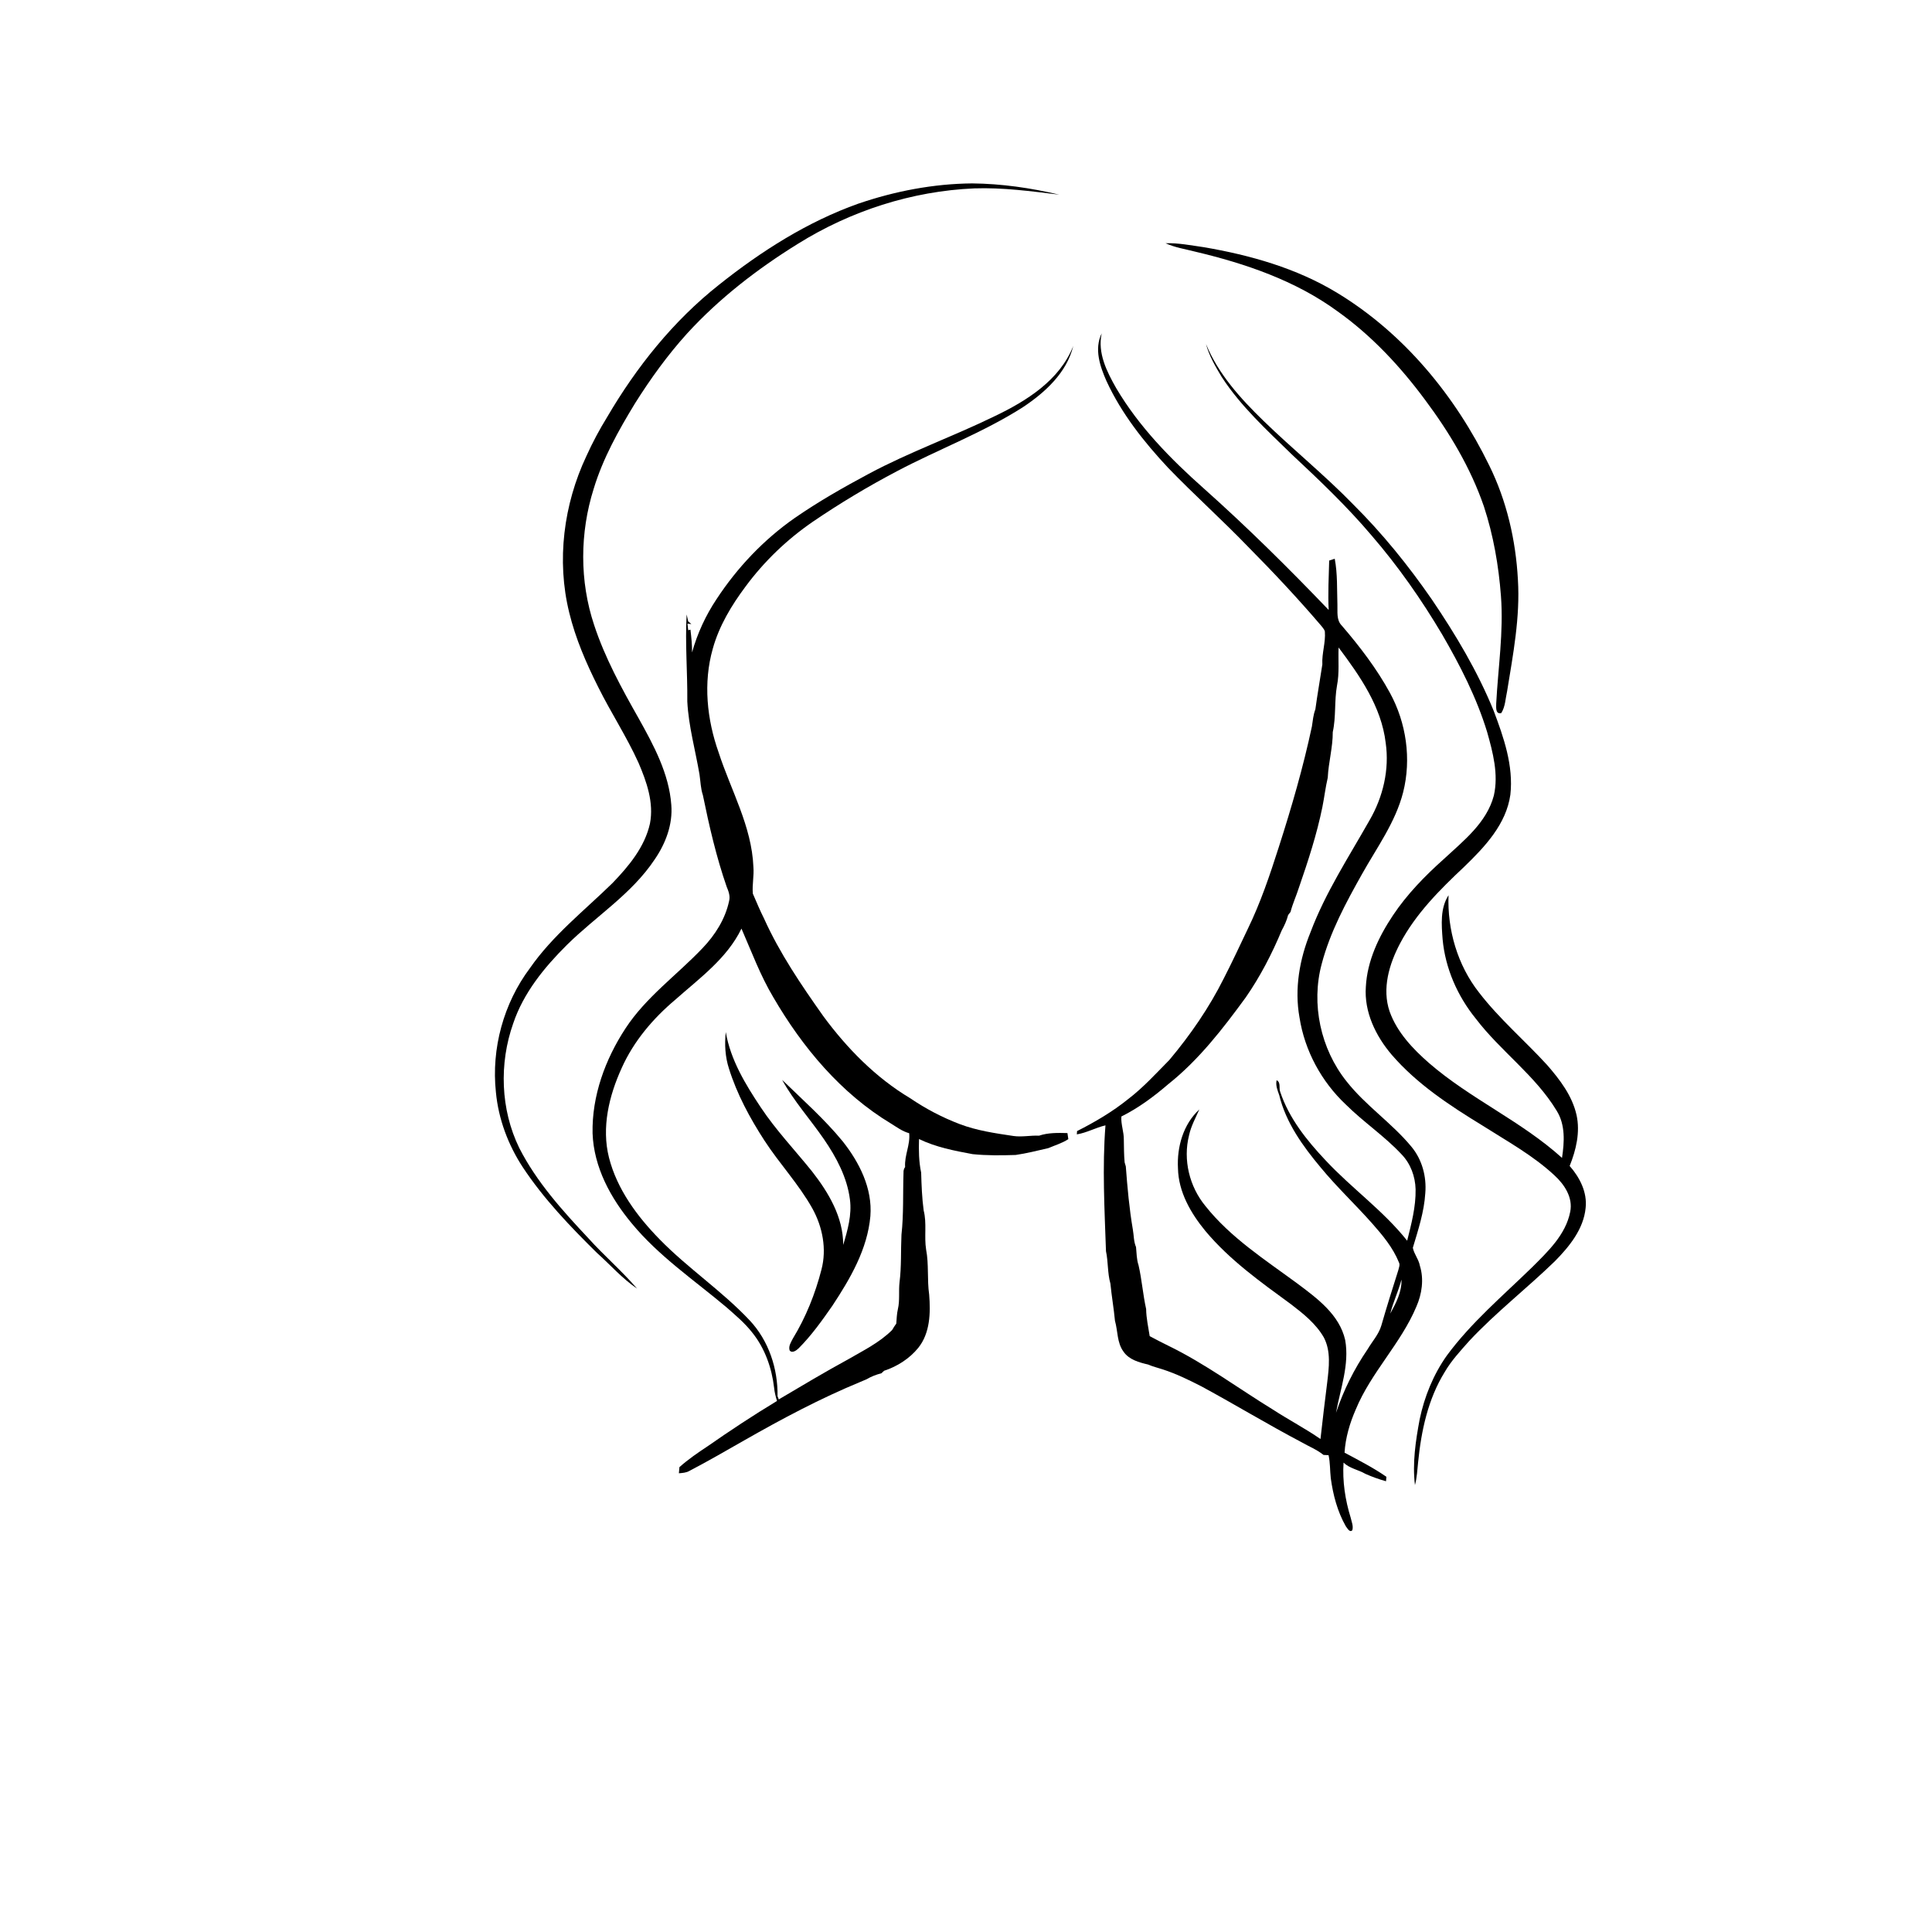
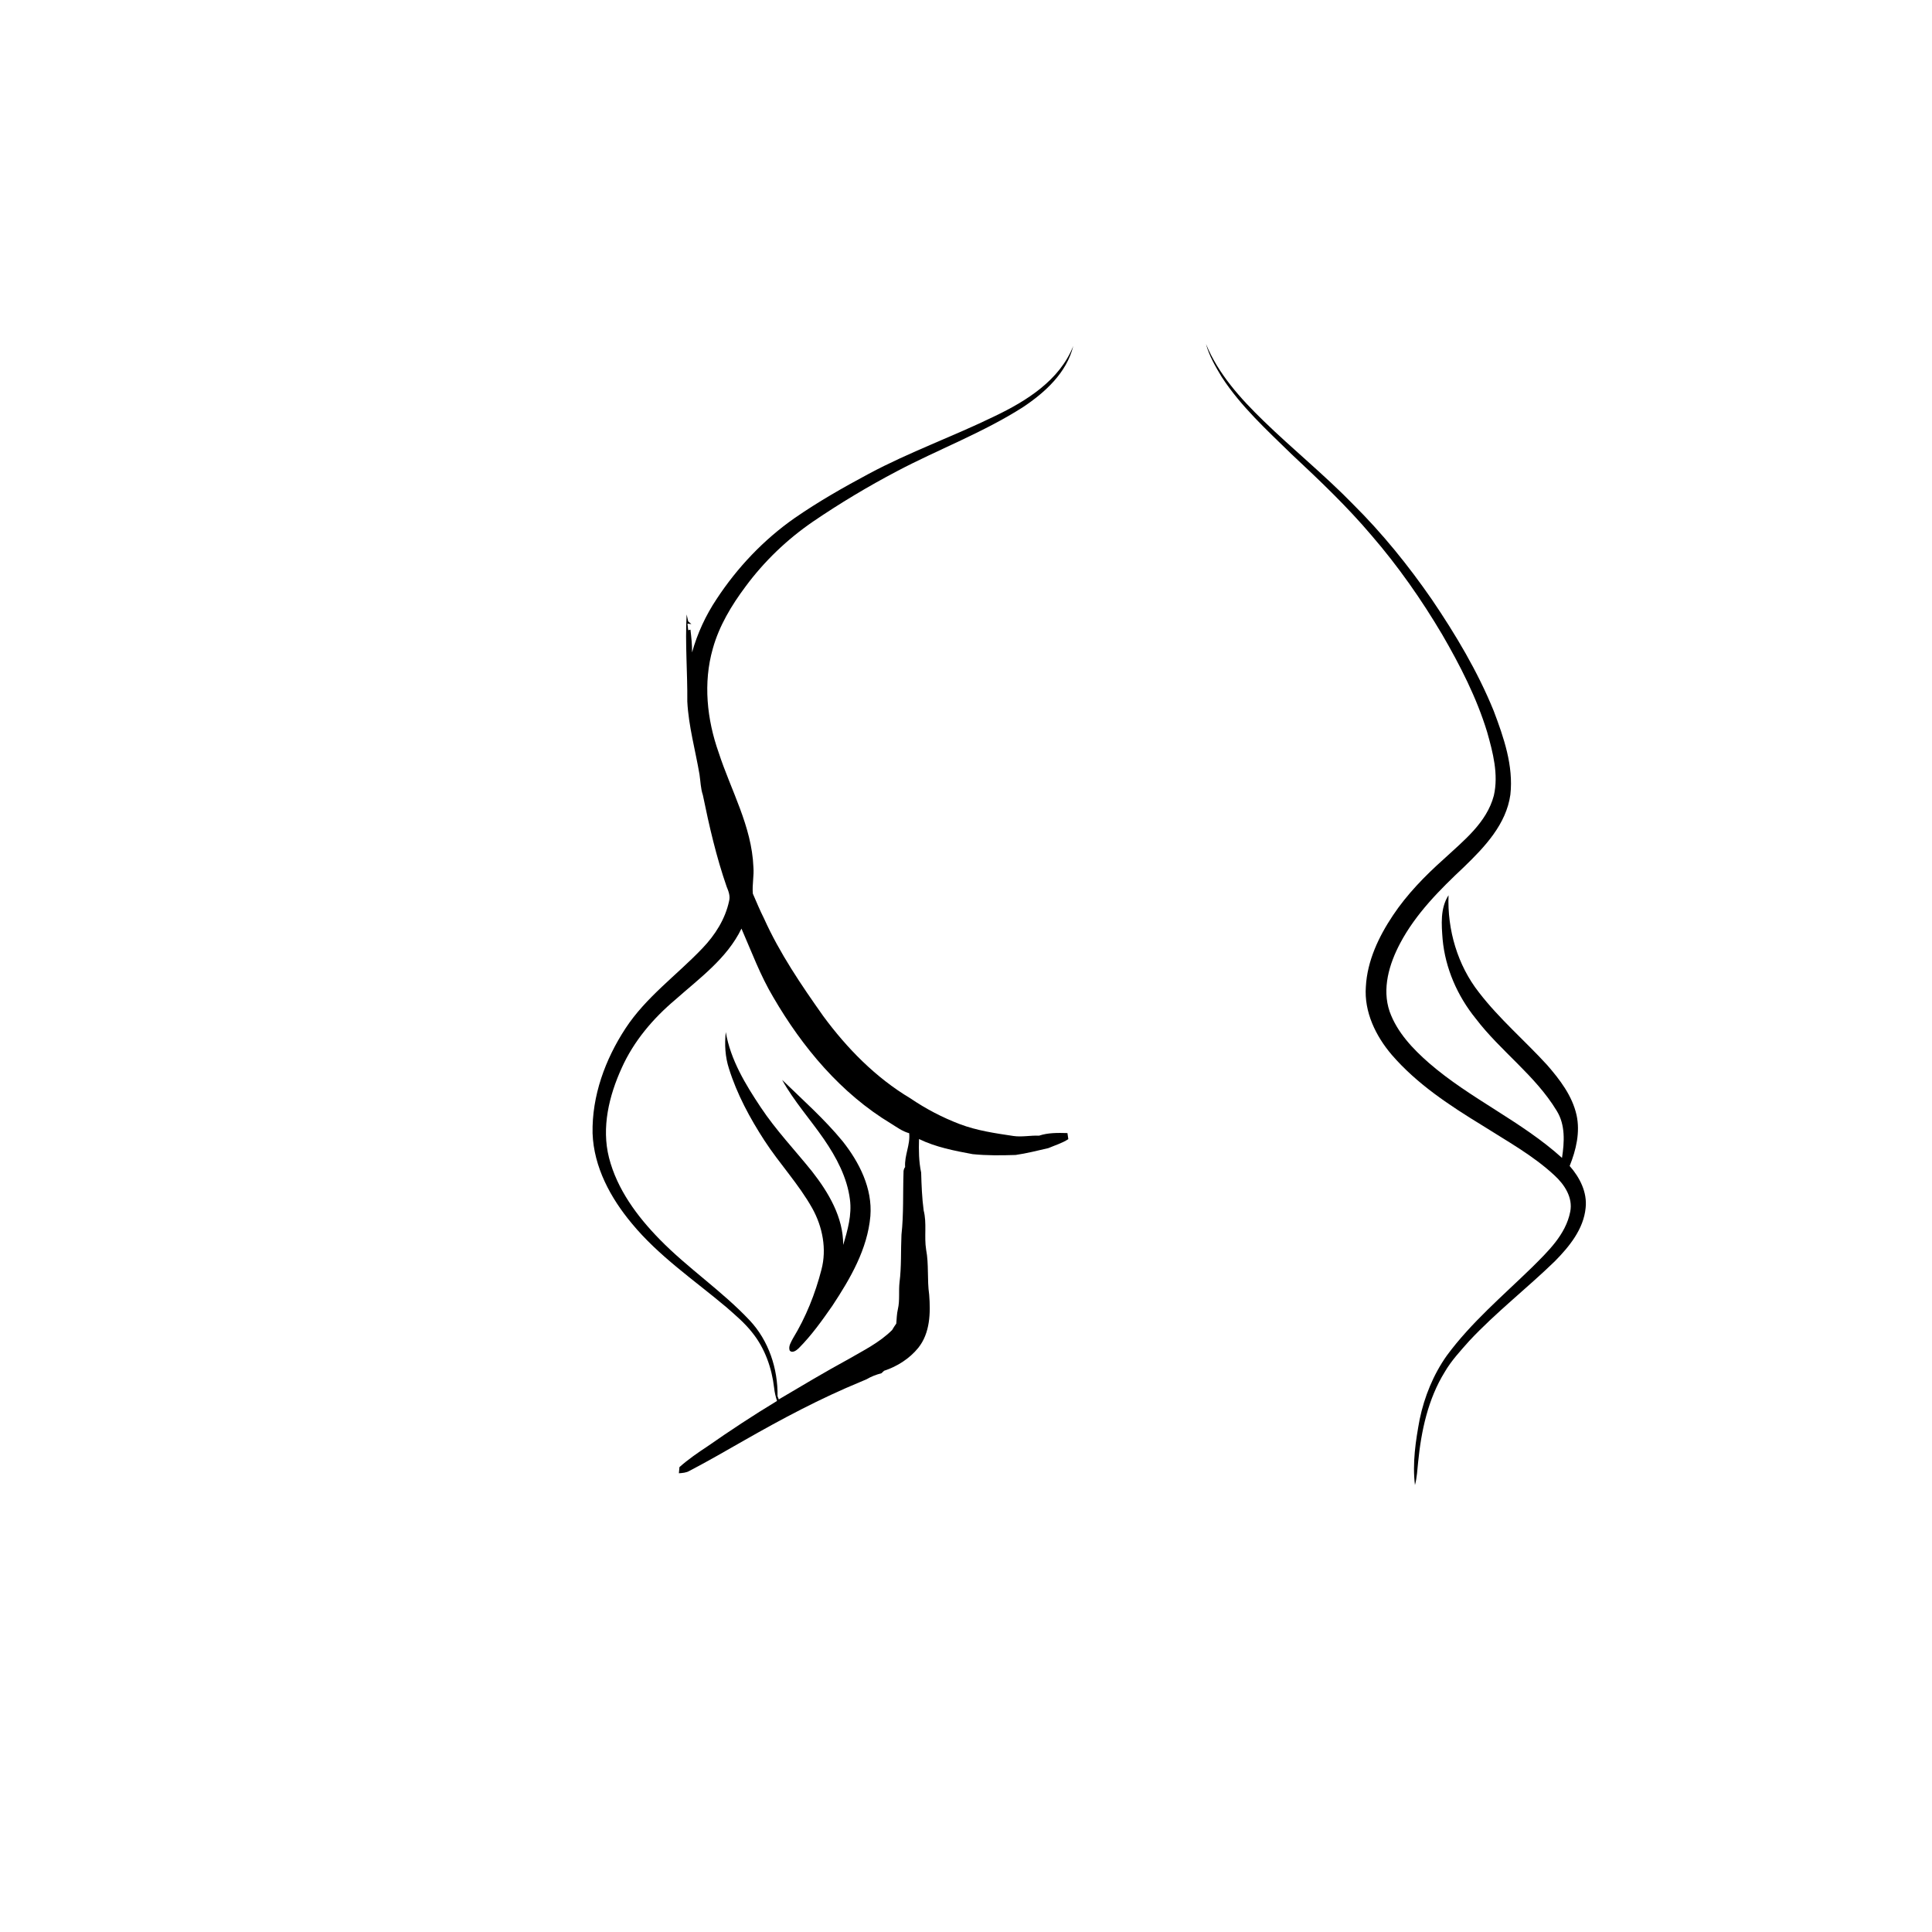
<svg xmlns="http://www.w3.org/2000/svg" fill="#000000" width="800px" height="800px" version="1.1" viewBox="144 144 512 512">
  <g>
-     <path d="m371.5 197.96c9.688-3.312 19.891-5.266 30.148-5.356 7.769 0.078 15.52 1.199 23.074 2.984-7.473-0.914-14.977-1.922-22.523-1.664-16.543 0.707-32.785 5.965-46.809 14.727-10.703 6.641-20.793 14.422-29.309 23.738-5.176 5.719-9.699 11.996-13.805 18.52-4.356 7.156-8.496 14.551-10.938 22.605-3.688 11.672-3.773 24.492 0.113 36.121 2.871 8.742 7.324 16.836 11.84 24.812 3.961 7.102 8.008 14.578 8.609 22.848 0.426 5.203-1.516 10.273-4.426 14.5-6.078 9.137-15.566 15.031-23.258 22.633-5.973 5.938-11.492 12.699-14.211 20.789-3.762 10.633-3.367 22.793 1.59 32.984 4.59 9.023 11.449 16.613 18.324 23.941 4.148 4.606 8.875 8.656 12.914 13.355-3.961-2.68-7.117-6.332-10.668-9.496-7.113-7.016-14.082-14.293-19.613-22.656-3.898-5.949-6.465-12.801-7.133-19.898-1.238-11.582 2.031-23.57 9.023-32.891 6.019-8.656 14.375-15.211 21.855-22.512 4.32-4.484 8.566-9.574 9.949-15.801 1.07-5.547-0.887-11.105-3.059-16.145-3.129-6.898-7.301-13.258-10.668-20.035-3.168-6.309-6.004-12.848-7.672-19.727-3.398-13.805-1.484-28.66 4.551-41.469 1.609-3.562 3.449-7.012 5.504-10.34 7.762-13.258 17.527-25.492 29.629-35.047 11.18-8.906 23.445-16.719 36.965-21.523z" />
-     <path d="m452.89 208.46c3.406-0.109 6.762 0.574 10.125 1.047 12.316 2.102 24.613 5.57 35.363 12.113 17.66 10.711 31.277 27.27 40.277 45.711 4.644 9.414 7.039 19.812 7.606 30.266 0.621 9.965-1.281 19.836-2.867 29.625-0.445 1.93-0.453 4.047-1.551 5.762-1.586 0.352-1.324-1.559-1.332-2.539 0.5-9.484 1.98-18.965 1.258-28.484-0.605-8.047-2-16.078-4.519-23.754-3.516-10.234-9.152-19.621-15.605-28.262-6.562-8.852-14.176-17.027-23.176-23.434-11.156-8.16-24.453-12.684-37.781-15.832-2.613-0.68-5.328-1.074-7.797-2.219z" />
-     <path d="m437.25 245.03c-1.73-3.914-3.332-8.57-1.289-12.684-1.145 5.184 1.352 10.145 3.848 14.52 6.023 10.207 14.398 18.762 23.215 26.582 11.492 10.246 22.441 21.086 33.09 32.199-0.219-4.359 0.02-8.734 0.133-13.094 0.367-0.125 1.102-0.371 1.469-0.492 0.766 4 0.578 8.086 0.711 12.141 0.082 1.887-0.328 4.09 1.148 5.574 4.773 5.547 9.25 11.395 12.766 17.828 4.356 7.969 5.731 17.547 3.5 26.379-2.031 7.949-6.973 14.645-10.918 21.699-4.25 7.562-8.434 15.316-10.656 23.75-2.867 10.641-0.293 22.535 6.574 31.133 5.055 6.438 12.016 11.031 17.211 17.336 2.82 3.394 4.031 7.918 3.664 12.289-0.301 4.977-1.883 9.742-3.301 14.484 0.312 1.652 1.566 3.066 1.871 4.773 1.109 3.57 0.539 7.461-0.941 10.84-4.113 9.785-12.004 17.418-16.059 27.238-1.586 3.621-2.723 7.481-2.969 11.438 3.75 2.023 7.578 3.957 11.09 6.398-0.027 0.297-0.074 0.887-0.102 1.184-1.867-0.52-3.691-1.172-5.457-1.961-1.879-1.098-4.207-1.434-5.797-2.981-0.316 4.93 0.43 9.887 1.891 14.594 0.23 1.078 0.762 2.203 0.434 3.32-0.695 0.754-1.332-0.574-1.715-1.023-2.231-3.91-3.383-8.32-3.992-12.75-0.234-2.035-0.137-4.106-0.59-6.109-0.336-0.02-1.004-0.051-1.336-0.066-1.738-1.402-3.824-2.219-5.742-3.324-8.965-4.723-17.633-9.98-26.535-14.805-3.379-1.734-6.801-3.406-10.426-4.57-1.262-0.418-2.566-0.719-3.773-1.254-2.391-0.559-5.062-1.277-6.523-3.414-1.758-2.371-1.488-5.453-2.266-8.168-0.312-3.309-0.891-6.574-1.211-9.875-0.797-2.809-0.559-5.75-1.172-8.582-0.379-11.117-1.004-22.242-0.137-33.348-2.59 0.602-4.941 1.965-7.586 2.391 0.016-0.211 0.043-0.648 0.059-0.871 4.746-2.402 9.367-5.117 13.516-8.461 4.019-3.066 7.426-6.828 10.965-10.414 5.574-6.652 10.547-13.855 14.426-21.629 2.195-4.285 4.231-8.645 6.297-12.992 3.398-6.965 5.879-14.32 8.234-21.691 3.391-10.547 6.484-21.195 8.797-32.035 0.238-1.527 0.359-3.09 0.918-4.543 0.539-3.977 1.25-7.938 1.848-11.895-0.16-2.949 0.906-5.797 0.668-8.742-0.156-0.625-0.66-1.078-1.02-1.578-6.129-7.172-12.586-14.062-19.223-20.766-6.894-7.16-14.309-13.797-21.215-20.945-6.449-6.887-12.414-14.418-16.391-23.027m61.488 70.551c-0.137 3.367 0.242 6.777-0.422 10.113-0.734 4.074-0.223 8.254-1.121 12.305 0.02 4.082-1.137 8.027-1.328 12.094-0.605 2.551-0.902 5.172-1.418 7.754-1.473 7.25-3.777 14.293-6.188 21.273-0.699 2.207-1.68 4.316-2.262 6.555-0.16 0.203-0.469 0.602-0.629 0.805-0.371 1.438-0.984 2.789-1.699 4.082-2.59 6.215-5.711 12.25-9.555 17.785-6.059 8.297-12.426 16.539-20.516 22.969-3.82 3.285-7.906 6.32-12.434 8.574-0.133 2.07 0.68 4.035 0.656 6.102 0.039 2.016 0.027 4.035 0.215 6.047 0.074 0.266 0.234 0.805 0.312 1.07 0.418 5.602 0.922 11.199 1.867 16.742 0.277 1.539 0.207 3.164 0.84 4.629 0.16 1.602 0.141 3.25 0.664 4.801 0.883 3.832 1.16 7.781 2.016 11.625 0.031 2.434 0.574 4.789 0.941 7.18 1.637 0.883 3.293 1.742 4.969 2.559 9.801 4.773 18.57 11.324 27.84 17.004 4.098 2.656 8.434 4.926 12.453 7.703 0.551-5 1.156-9.992 1.781-14.98 0.469-3.961 1.039-8.277-0.898-11.949-2.082-3.621-5.418-6.273-8.676-8.773-8.043-5.883-16.281-11.734-22.715-19.441-3.859-4.691-7.129-10.34-7.258-16.57-0.312-5.644 1.387-11.707 5.652-15.613-0.992 2.238-2.199 4.414-2.715 6.836-1.645 6.481 0.094 13.602 4.336 18.742 6.68 8.406 15.848 14.262 24.398 20.562 5.219 3.91 11.133 8.227 12.645 14.969 1.16 6.512-1.293 12.922-2.434 19.27 1.988-5.973 4.82-11.641 8.375-16.844 1.219-2.082 2.934-3.914 3.629-6.266 1.418-4.93 2.957-9.812 4.508-14.699 0.137-0.656 0.508-1.383 0.168-2.031-1.586-3.941-4.359-7.254-7.144-10.398-4.441-5.004-9.332-9.594-13.586-14.758-4.734-5.656-9.227-11.883-10.992-19.16-0.441-1.281-1.012-2.598-0.699-3.981 1.172 0.547 0.551 2.078 0.953 3.082 2.32 6.981 7.023 12.848 12.012 18.137 6.902 7.414 15.312 13.336 21.633 21.312 1.117-4.469 2.32-8.996 2.234-13.637-0.094-3.406-1.336-6.793-3.723-9.254-4.508-4.828-10.055-8.527-14.738-13.168-6.488-6.09-10.941-14.305-12.309-23.117-1.371-7.602 0.02-15.457 2.91-22.551 3.961-10.535 10.164-19.98 15.676-29.734 3.559-6.141 5.277-13.402 4.258-20.473-1.133-9.594-6.848-17.758-12.484-25.281m16.668 167.52c-0.809 3.066-2.207 5.941-2.977 9.02 1.512-2.781 3.094-5.762 2.977-9.02z" />
    <path d="m467.82 243.99c-1.676-2.801-3.375-5.652-4.223-8.828 3.258 7.949 9.133 14.434 15.223 20.348 7.766 7.547 16.211 14.371 23.77 22.141 7.746 7.691 14.637 16.211 20.84 25.18 6.336 9.344 12.168 19.105 16.43 29.594 2.66 7.039 5.25 14.52 4.406 22.152-1.09 7.867-6.816 13.887-12.285 19.172-6.426 6.039-12.793 12.398-16.949 20.266-2.883 5.457-4.848 12-2.762 18.066 1.965 5.488 6.113 9.848 10.414 13.621 10.949 9.496 24.496 15.414 35.262 25.152 0.633-4.168 0.926-8.746-1.402-12.48-5.672-9.387-14.895-15.805-21.48-24.465-4.836-5.977-8.047-13.289-8.758-20.977-0.301-3.906-0.66-8.23 1.566-11.684-0.344 9.141 2.379 18.527 8.066 25.758 5.363 6.984 12.109 12.719 18.035 19.199 3.383 3.883 6.68 8.168 7.828 13.301 0.996 4.551-0.125 9.25-1.828 13.488 2.668 3.027 4.688 6.961 4.234 11.105-0.539 5.644-4.332 10.262-8.168 14.156-7.418 7.195-15.629 13.559-22.695 21.125-2.316 2.617-4.727 5.199-6.492 8.238-4.422 7.156-6.215 15.578-7.035 23.859-0.219 2.031-0.301 4.098-0.84 6.082-0.711-5.812 0.176-11.711 1.25-17.434 1.258-6.019 3.625-11.836 7.18-16.867 6.449-8.758 14.801-15.809 22.547-23.355 4.219-4.207 8.969-8.668 10.168-14.766 0.766-3.773-1.539-7.254-4.207-9.68-5.699-5.297-12.578-9.059-19.105-13.211-8.652-5.293-17.305-10.969-23.984-18.711-4.25-4.977-7.352-11.363-6.863-18.043 0.367-6.856 3.402-13.242 7.156-18.871 3.742-5.621 8.488-10.48 13.504-14.961 5.219-4.844 11.359-9.617 13.258-16.816 1.289-5.637-0.246-11.418-1.773-16.84-2.785-9.113-7.152-17.641-11.922-25.855-5.481-9.25-11.668-18.094-18.699-26.234-6.508-7.699-13.828-14.648-21.184-21.523-6.566-6.406-13.434-12.672-18.48-20.402z" />
    <path d="m407.63 254.28c8.426-4.031 17.199-9.508 20.793-18.582-1.73 7.078-7.465 12.305-13.32 16.199-10.551 6.746-22.359 11.148-33.402 16.98-7.66 4.027-15.094 8.484-22.246 13.352-6.856 4.699-12.934 10.52-17.871 17.203-3.727 4.988-7.016 10.441-8.688 16.48-2.578 9.039-1.555 18.75 1.555 27.52 3.254 10.02 8.773 19.555 9.207 30.305 0.207 2.367-0.367 4.731-0.145 7.098 0.961 2.195 1.867 4.418 2.953 6.559 4.156 9.234 9.875 17.641 15.699 25.875 6.297 8.551 13.906 16.316 23.066 21.785 4.09 2.781 8.5 5.094 13.125 6.852 4.562 1.73 9.414 2.426 14.219 3.144 2.254 0.328 4.516-0.191 6.777-0.082 2.426-0.816 5.008-0.758 7.531-0.691 0.078 0.531 0.152 1.074 0.234 1.609-1.633 1.07-3.519 1.621-5.305 2.383-2.875 0.656-5.734 1.391-8.652 1.809-3.797 0.125-7.613 0.168-11.391-0.215-4.832-0.898-9.754-1.84-14.219-4.008-0.09 2.977-0.059 5.969 0.566 8.898 0.098 3.356 0.219 6.707 0.668 10.039 0.871 3.379 0.098 6.922 0.645 10.348 0.758 3.934 0.238 7.984 0.812 11.945 0.383 4.816 0.27 10.191-2.91 14.137-2.309 2.832-5.578 4.918-9.039 6.047-0.18 0.164-0.539 0.5-0.711 0.664-1.371 0.348-2.695 0.859-3.91 1.578-0.539 0.223-1.074 0.445-1.605 0.684-10.641 4.387-20.809 9.801-30.797 15.496-4.82 2.75-9.629 5.535-14.547 8.105-0.855 0.504-1.852 0.562-2.809 0.637 0.039-0.406 0.109-1.223 0.148-1.629 2.301-2.043 4.836-3.793 7.398-5.481 6.027-4.207 12.172-8.254 18.461-12.055-0.367-1.145-0.652-2.309-0.773-3.504-0.613-5.234-2.434-10.426-5.754-14.566-1.996-2.574-4.508-4.672-6.941-6.812-8.516-7.164-17.871-13.492-25.004-22.145-5.633-6.738-10.09-14.949-10.41-23.895-0.203-9.906 3.348-19.609 8.73-27.816 5.426-8.293 13.609-14.113 20.367-21.211 3.356-3.492 6.07-7.754 7.086-12.539 0.34-1.309-0.145-2.582-0.641-3.769-2.75-7.914-4.633-16.09-6.309-24.285-0.598-1.777-0.621-3.66-0.898-5.492-1.09-6.426-2.894-12.777-3.231-19.316 0.074-7.695-0.609-15.387-0.176-23.082 0.141 0.609 0.277 1.223 0.414 1.84 0.207 0.176 0.629 0.535 0.844 0.711-0.258-0.027-0.777-0.082-1.039-0.113 0.066 0.578 0.129 1.156 0.195 1.734l0.598-0.137c0.227 2 0.453 4.008 0.422 6.031 1.406-5.035 3.621-9.832 6.523-14.172 5.477-8.336 12.461-15.707 20.648-21.43 6.277-4.348 12.926-8.133 19.656-11.734 10.809-5.789 22.391-9.906 33.398-15.285m-67.133 135.81c-3.828 7.914-11.133 13.156-17.535 18.844-5.902 4.969-11.027 11.004-14.199 18.09-3.356 7.352-5.398 15.77-3.367 23.785 2.141 8.363 7.441 15.516 13.395 21.605 7.496 7.688 16.539 13.684 23.898 21.512 5.027 5.367 7.484 12.785 7.371 20.078 0.082 0.215 0.246 0.641 0.328 0.855 6.094-3.602 12.188-7.25 18.414-10.641 4.031-2.336 8.297-4.43 11.629-7.754 0.332-0.59 0.699-1.148 1.094-1.695 0.109-1.281 0.133-2.574 0.426-3.824 0.551-2.344 0.164-4.773 0.438-7.144 0.531-4.176 0.312-8.391 0.512-12.586 0.605-5.465 0.355-10.973 0.543-16.457-0.035-0.551 0.109-1.051 0.426-1.488-0.219-3.074 1.406-5.914 1.074-8.961-1.781-0.469-3.266-1.594-4.805-2.543-13.27-7.984-23.469-20.199-31.191-33.465-3.445-5.762-5.773-12.086-8.449-18.211z" />
    <path d="m336.34 417.52c1.262 7.348 5.191 13.816 9.258 19.922 4.023 6.062 9.055 11.34 13.602 16.996 4.371 5.586 8.293 12.164 8.254 19.48 1.176-3.898 2.332-7.953 1.785-12.062-0.746-5.844-3.598-11.164-6.883-15.953-3.637-5.281-7.965-10.094-11.082-15.723 5.457 5.297 11.184 10.367 16.023 16.254 4.438 5.602 7.949 12.508 7.363 19.852-0.77 8.75-5.324 16.555-10.062 23.738-2.746 3.941-5.551 7.891-8.957 11.301-0.57 0.551-1.73 1.402-2.379 0.551-0.367-1.145 0.375-2.176 0.855-3.148 3.445-5.641 5.93-11.863 7.574-18.258 1.445-5.461 0.301-11.32-2.398-16.207-3.606-6.449-8.719-11.867-12.734-18.047-3.844-5.941-7.254-12.246-9.375-19.027-1.012-3.113-1.191-6.426-0.844-9.668z" />
  </g>
</svg>